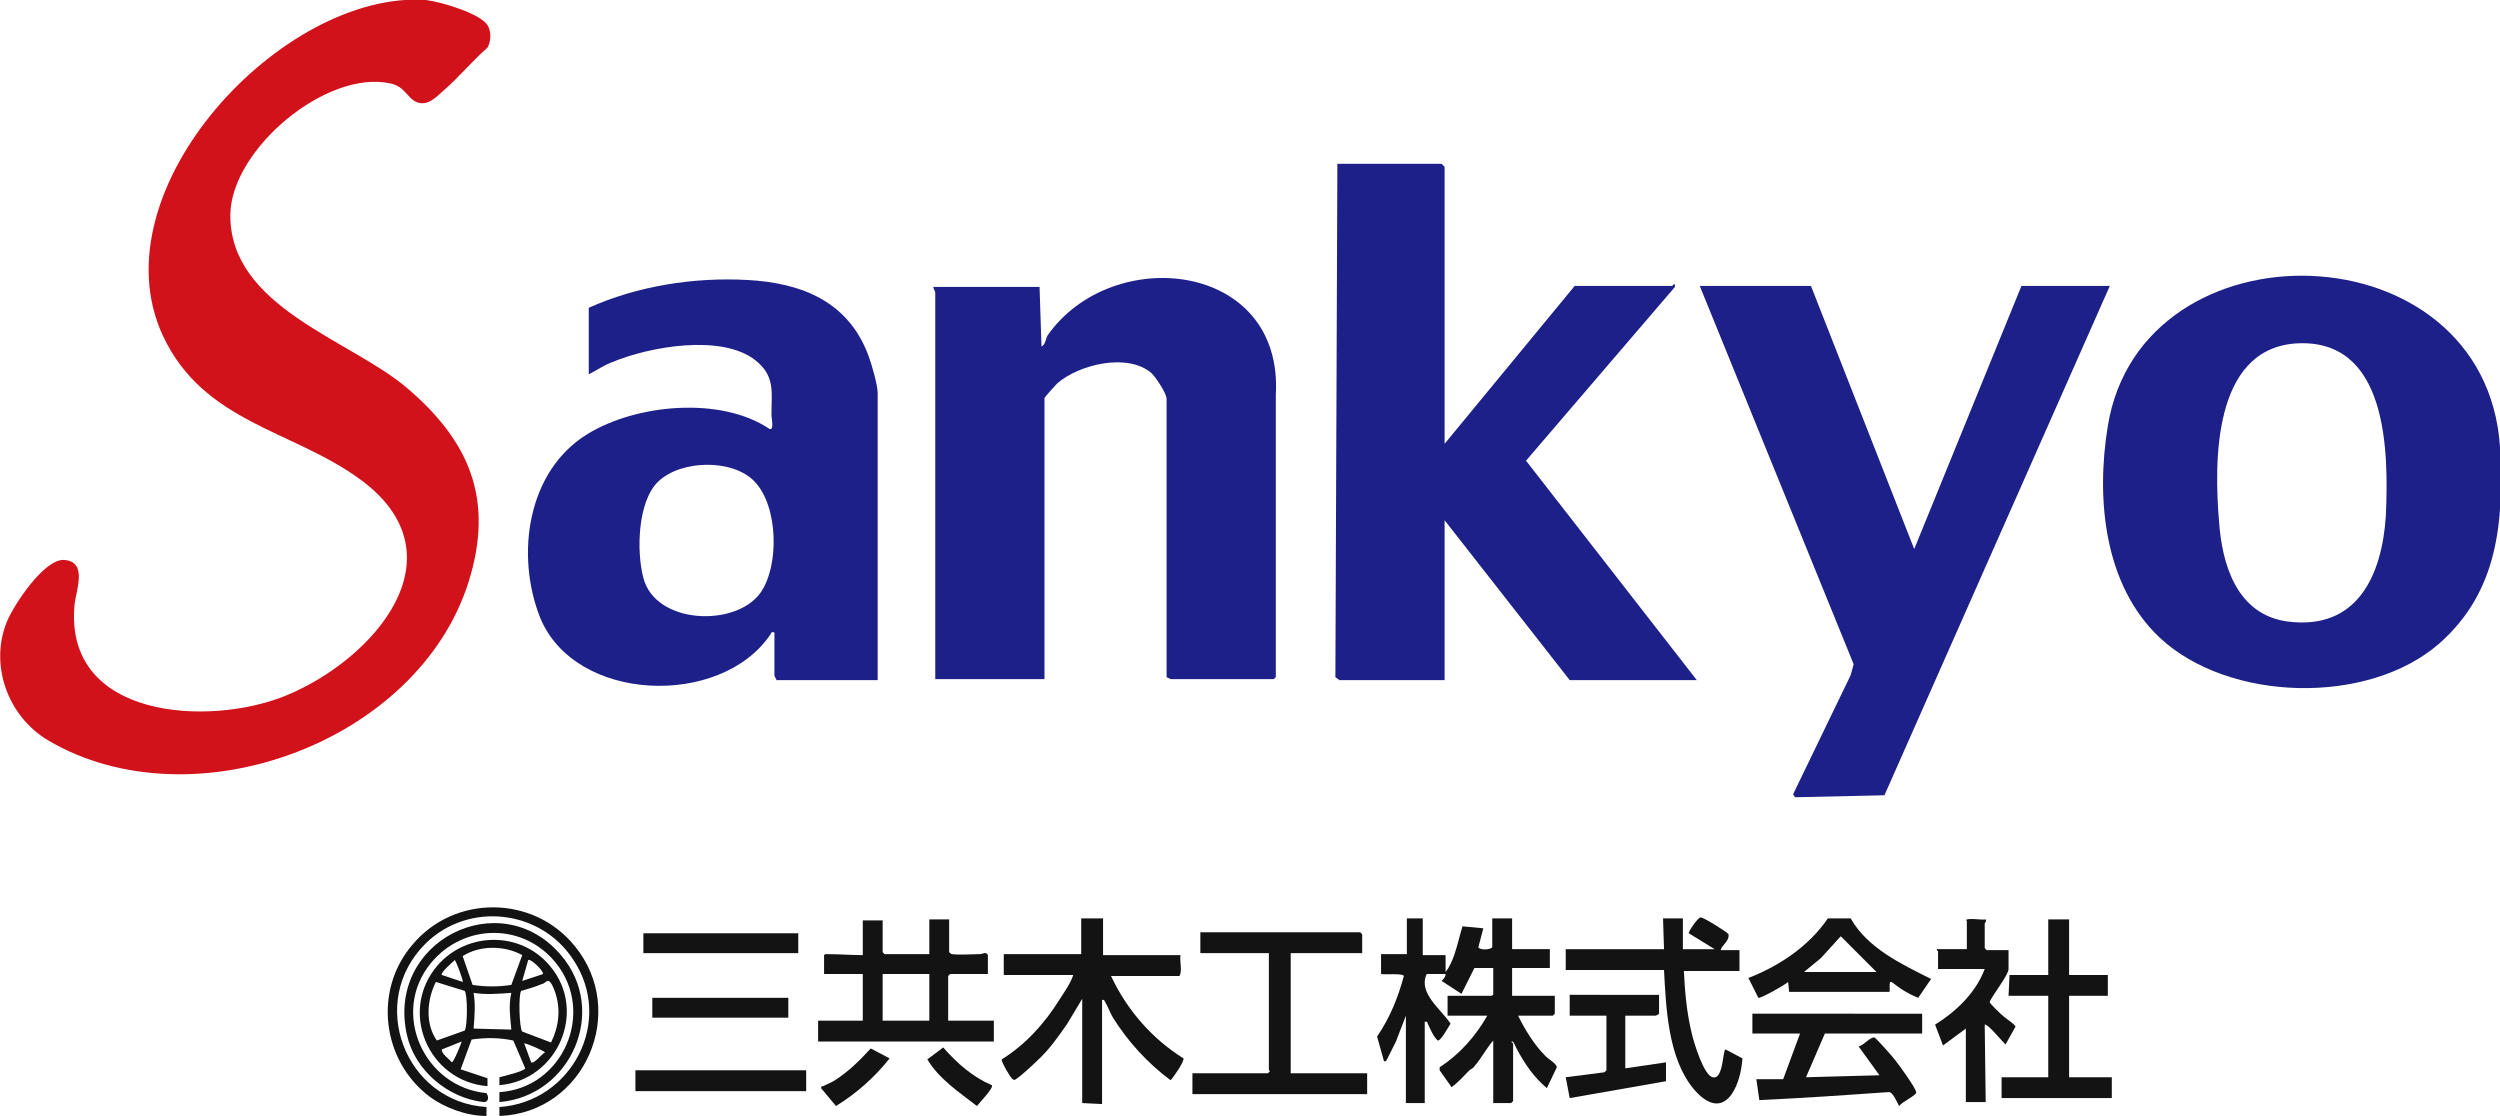
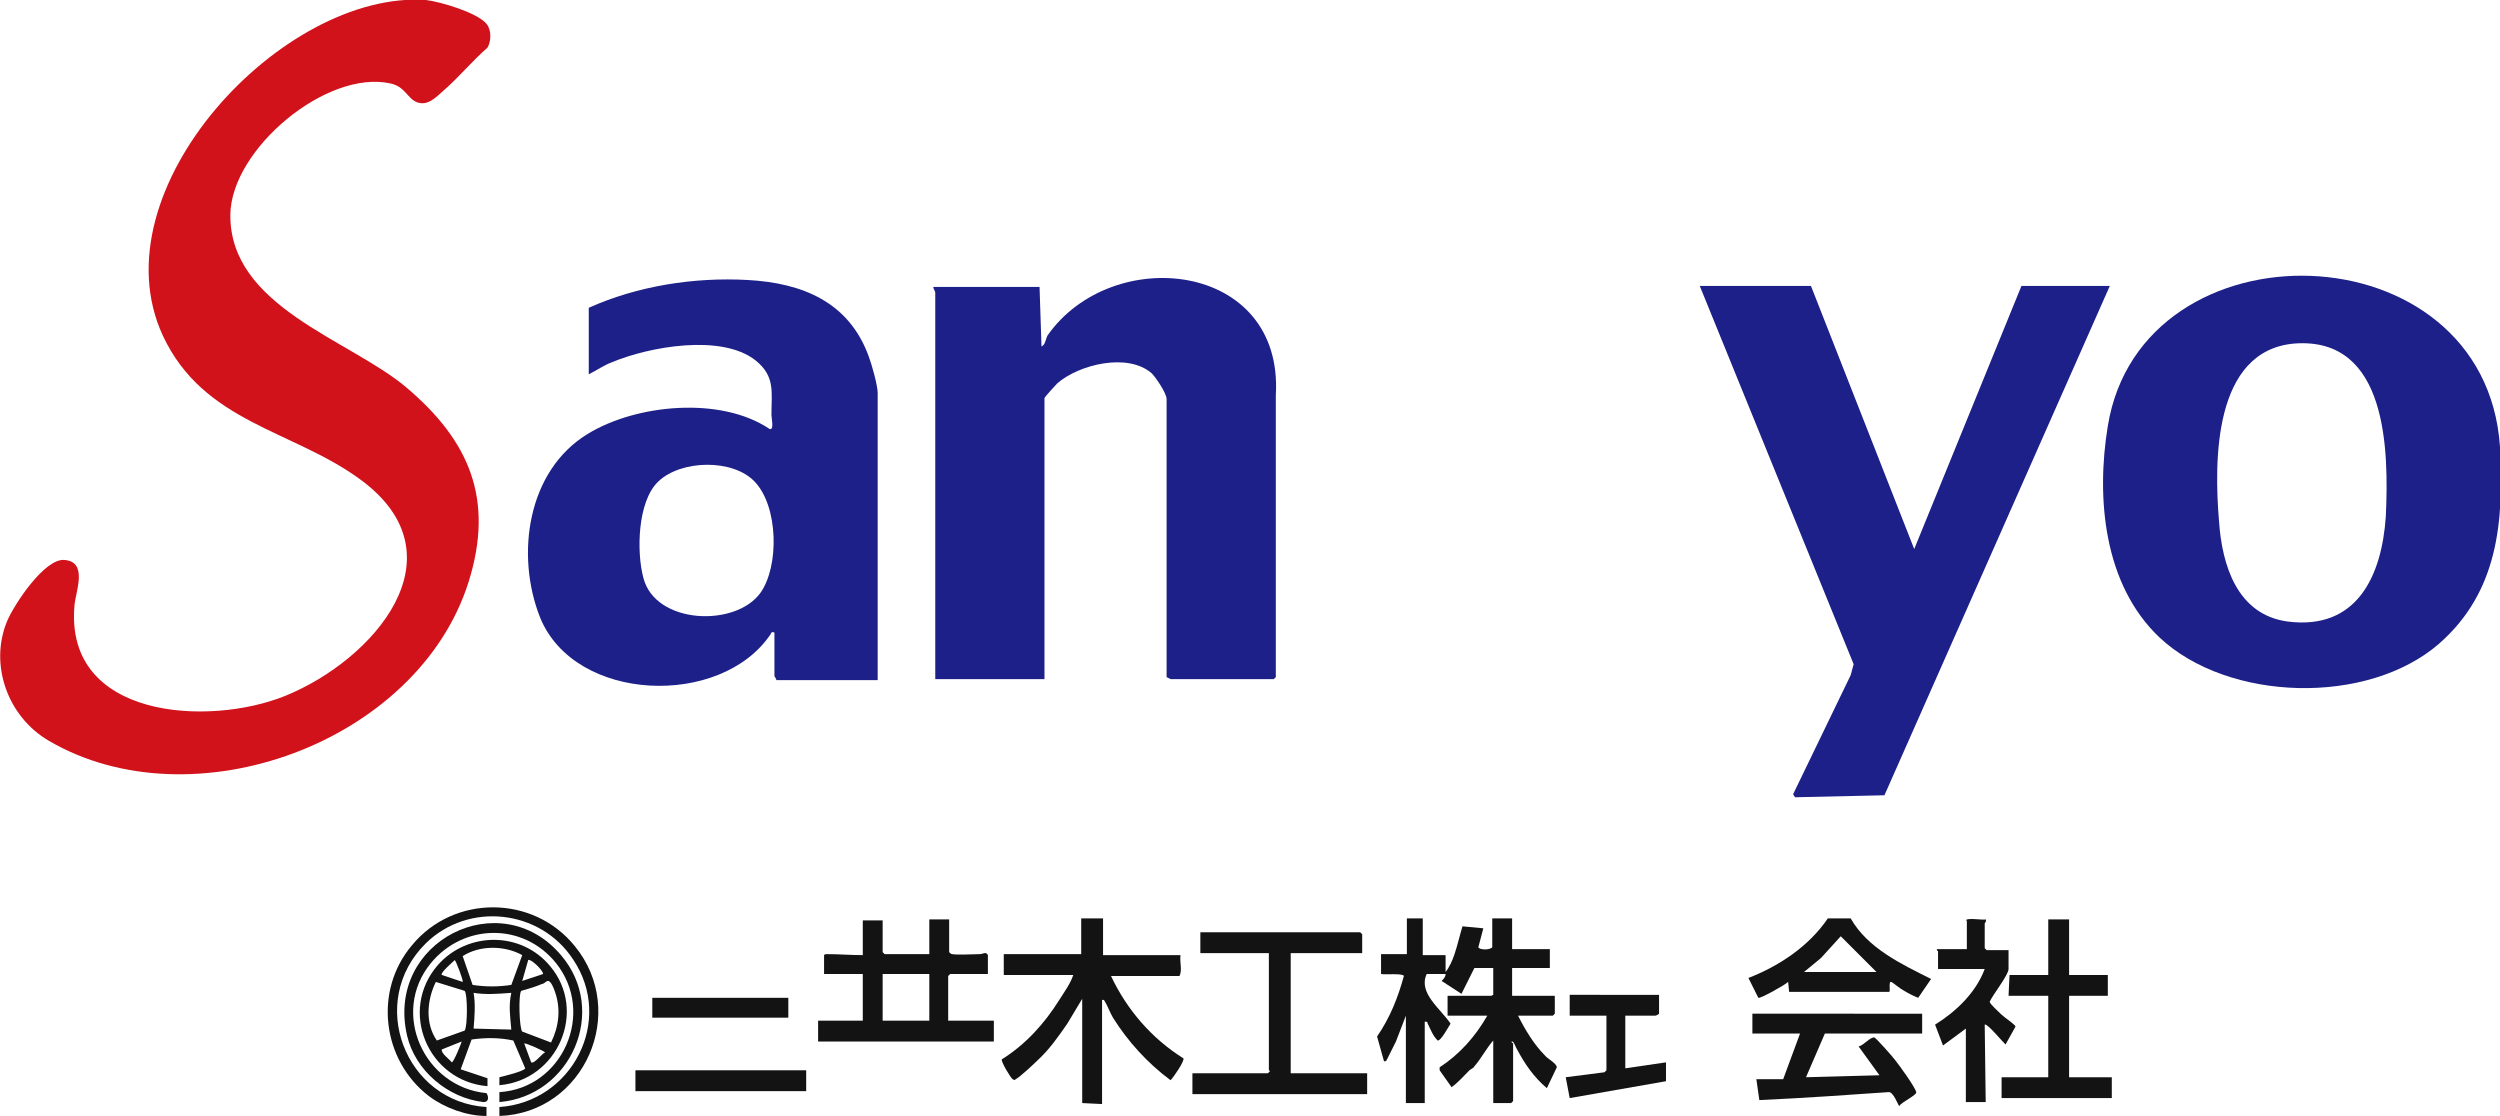
<svg xmlns="http://www.w3.org/2000/svg" version="1.1" id="レイヤー_1" x="0px" y="0px" viewBox="0 0 251.8 112.4" style="enable-background:new 0 0 251.8 112.4;" xml:space="preserve">
  <style type="text/css">
	.st0{fill:#D1121B;}
	.st1{fill:#1D2088;}
	.st2{fill:#131313;}
</style>
  <g>
    <g>
      <path class="st0" d="M49,2.4c0.5,0.6,0.5,1.7,0.1,2.4c-1.5,1.3-2.9,3-4.4,4.3c-0.8,0.7-1.6,1.6-2.7,1.2c-1-0.4-1.2-1.6-2.7-1.9    C32.9,7,23.3,15,23.2,21.6c-0.1,9.3,12,12.6,17.7,17.4c6.4,5.4,8.9,11.3,6.3,19.6C42.1,74.8,19.4,83.1,4.9,74.6    c-4.1-2.4-6-7.6-4.2-12c0.7-1.7,3.8-6.4,5.8-6.2c2.4,0.2,1.1,3.2,1,4.6c-1,11.4,13.5,12.2,21.2,9.1c8.9-3.6,18.1-14.1,7.6-21.8    c-6.8-5-15.8-5.7-19.9-14.5C9.6,19.1,28.5-1,42.9,0C44.5,0.2,48.1,1.3,49,2.4z" />
-       <path class="st1" d="M145.5,44.7l13.1-15.9h9.8c0.1,0,0.3-0.5,0.3,0.1l-15,17.5l17.2,22.1h-12.8l-12.6-16.1v16.1l-10.6,0l-0.4-0.3    l0.2-51.7h10.5l0.3,0.3V44.7z" />
      <path class="st1" d="M245.7,64.8c-7.2,6.3-21.3,5.9-28.2-0.6c-5.6-5.3-6.4-14-5.2-21.3c3.4-20.9,38-20.1,39.5,2.1    C252.2,52.6,251.6,59.6,245.7,64.8z M231.1,34.6c-8.2,0.7-8.1,11.9-7.6,17.9c0.3,4.4,1.8,9.4,6.9,10.1c7,0.9,9.5-4.6,9.9-10.6    C240.6,45.4,240.5,33.9,231.1,34.6z" />
      <path class="st1" d="M104.7,28.8l0.2,6.1c0.4-0.2,0.4-0.7,0.6-1.1c6.5-9.3,23.8-7.5,23,6l0,28.4l-0.2,0.2l-10.4,0l-0.4-0.2V40.2    c0-0.6-1.1-2.2-1.5-2.6c-2.4-2.1-7.3-0.9-9.5,1c-0.1,0.1-1.3,1.4-1.3,1.5v28.3H94.2V29.5c0-0.2-0.2-0.4-0.2-0.6H104.7z" />
      <path class="st1" d="M88.4,68.5l-10.2,0c0-0.1-0.2-0.4-0.2-0.4v-4.4c-0.4-0.1-0.3,0.1-0.4,0.2c-5,7.4-19.7,6.9-23.2-1.7    c-2.5-6.3-1.3-14.8,4.8-18.5c4.9-3,13.4-3.8,18.3-0.5c0.5,0.2,0.2-1.1,0.2-1.4c0-2.3,0.4-3.9-1.6-5.5c-3.4-2.7-10.7-1.4-14.5,0.2    c-0.8,0.3-1.5,0.8-2.3,1.2v-6.7c4.9-2.2,10.6-3.1,16-2.8c5.5,0.3,10.2,2.2,12.2,7.7c0.3,0.8,0.9,2.9,0.9,3.7V68.5z M76.6,59.7    C78.5,57,78.4,51,76,48.5c-2.2-2.3-7.4-2.2-9.7,0c-2.1,2-2.2,7.1-1.5,9.7C66,62.9,74.1,63.2,76.6,59.7z" />
      <polygon class="st1" points="182.4,28.8 192.8,55.3 203.6,28.8 212.5,28.8 189.8,80.1 180.8,80.3 180.6,80 186.4,68 186.7,66.9     171.2,28.8   " />
    </g>
    <g>
      <g>
        <path class="st2" d="M50.3,109.3l0-0.8c0.4-0.1,2.5-0.6,2.6-0.9l-1.2-2.8c-1.4-0.3-2.8-0.3-4.2-0.1l-1.1,3l2.7,0.9l0,0.8     c-6-0.5-9-7.6-5-12.2c3-3.4,8.4-3.4,11.3,0.1C59.2,101.8,56.2,108.8,50.3,109.3z M47.6,99.2c1.3,0.2,2.6,0.2,3.9,0l1.1-3     c-1.8-1-4.3-1-6,0.1L47.6,99.2z M46.6,98.9c0.1-0.1-0.7-2.2-0.8-2.2c-0.2,0.2-1.5,1.3-1.3,1.5L46.6,98.9z M54.7,98.1     c0-0.4-1.3-1.6-1.5-1.4l-0.6,2.1L54.7,98.1z M55.5,105c0.8-1.6,1-3.4,0.4-5.1c-0.1-0.3-0.4-1.1-0.7-1.1c-0.2,0-0.4,0.3-0.6,0.3     c-0.7,0.3-1.4,0.5-2.1,0.7c-0.3,0.3-0.2,3.8,0.1,4.1L55.5,105z M43.9,98.9c-0.9,1.8-1.1,4.2,0.1,5.9l2.8-1c0.3-0.4,0.3-3.7,0-4     L43.9,98.9z M51.5,100c-1.3,0.1-2.6,0.2-3.8,0c0.2,1.1,0.1,2.4,0,3.6l3.8,0.1C51.4,102.5,51.2,101.3,51.5,100z M46.5,104.9     l-2,0.8c-0.1,0.4,0.8,1,1,1.3C45.7,107,46.5,105,46.5,104.9z M53.5,107c0.3,0.2,1.1-0.9,1.4-1c0-0.1-2-1-2.1-0.9L53.5,107z" />
        <path class="st2" d="M50.3,112.4l0-0.9c7.3-0.5,11.6-8.7,7.4-14.9c-3.3-5-10.5-5.8-14.8-1.6c-6,5.9-2.1,16,6.1,16.5l0,0.9     c-2,0-4.2-0.8-5.8-2c-4.7-3.6-5.6-10.6-1.7-15.2c4.2-5.1,12.2-5.1,16.4,0.1C63.3,101.9,58.9,112.1,50.3,112.4z" />
        <path class="st2" d="M56.5,96.2c4.8,5.6,1,14.2-6.2,14.8l0-1c6.4-0.4,9.7-8,5.7-13c-3.3-4.1-9.3-4-12.6,0     c-4.1,5-0.7,12.5,5.6,13.1c0.2,0.3,0.3,0.9-0.3,0.9c-3.6-0.4-6.9-3.2-7.7-6.7C38.8,94.8,50.4,89,56.5,96.2z" />
      </g>
      <g>
-         <rect x="64.8" y="94" class="st2" width="15.6" height="2" />
        <path class="st2" d="M143.3,92.6v3.6h2.3v1.7c0.4-0.5,0.7-1.2,0.9-1.8c0.3-0.9,0.5-1.8,0.8-2.8l2.1,0.2l-0.5,1.9     c0.1,0.3,1.2,0.3,1.4,0v-2.9h2v3.1h3.8v1.9h-3.8v2.8h4.3v1.8l-0.2,0.2h-3.5c0.7,1.4,1.6,2.9,2.7,4c0.2,0.3,1.2,0.8,1.2,1.2     l-1,2.1c-1.3-1.1-2.2-2.4-3-3.9c-0.2-0.3-0.3-0.8-0.5-0.8c-0.2,0,0.1,0.2,0.1,0.2v5.8l-0.2,0.2h-1.8v-6.3     c-0.7,0.8-1.2,1.8-1.9,2.6c-0.1,0.2-0.4,0.3-0.5,0.4c-0.6,0.6-1.1,1.2-1.8,1.7l-1.2-1.7l0-0.3c2-1.3,3.6-3.1,4.8-5.2h-4v-2l4.4,0     l0.2-0.1v-2.7h-1.9l-1.3,2.6l-2-1.3c0.2-0.2,0.4-0.4,0.4-0.7h-1.9c-0.9,1.9,1.4,3.5,2.4,5c-0.2,0.3-1,1.8-1.3,1.7     c-0.5-0.5-0.7-1.1-1-1.7c-0.1-0.1,0.1-0.2-0.3-0.2v8.2h-1.9v-8.8l-1,2.6c-0.3,0.6-0.6,1.2-0.9,1.8c-0.1,0.1,0,0.2-0.3,0.2     l-0.7-2.5c1.3-1.9,2.1-3.9,2.7-6.1c-0.1-0.3-2-0.1-2.3-0.2v-2h2.6v-3.6H143.3z" />
        <path class="st2" d="M111.1,92.6v3.6h7.8c-0.1,0.7,0.2,1.5-0.1,2.1h-6.9c1.6,3.4,4.1,6.3,7.3,8.3c0.1,0.3-1,1.9-1.3,2.2     c-2.3-1.7-4.3-3.9-5.8-6.3c-0.3-0.5-0.5-1.1-0.8-1.6c-0.1-0.1,0-0.2-0.3-0.2v10.5l-2-0.1v-10.5l-1.5,2.5c-0.9,1.3-1.8,2.6-3,3.7     c-0.4,0.4-1.8,1.7-2.2,1.9c-0.1,0.1-0.1,0.1-0.3,0c-0.2-0.1-1.2-1.8-1.1-2c2.4-1.5,4.3-3.6,5.8-6c0.5-0.8,1.1-1.6,1.4-2.5h-7     v-2.1h7.8v-3.6H111.1z" />
        <path class="st2" d="M88.9,92.6v3.3l0.2,0.2h4.5v-3.5h2v3.3c0.1,0.1,0.2,0.2,0.3,0.2c0.6,0.1,2.1,0,2.8,0c0.3,0,0.6-0.3,0.8,0.1     v1.9h-3.8l-0.2,0.2v4.5h4.6v2.1H82.4v-2.1h4.5v-4.7H83v-1.9c0.1-0.1,0.1-0.1,0.3-0.1c1.2,0,2.4,0.1,3.6,0.1v-3.5H88.9z      M93.6,98.1h-4.7v4.7h4.7V98.1z" />
        <path class="st2" d="M137.2,96H130v12.1h7.7v2.1h-17.6v-2.1h7.6l0.2-0.2c0-0.1-0.1-0.1-0.1-0.1V96h-6.9v-2.1H137l0.2,0.2V96z" />
-         <path class="st2" d="M173.3,95.7h1.9v2.1h-5.6c0.1,2.1,0.3,4.3,0.8,6.3c0.2,0.9,1.2,4.2,2.1,4.4c1.1,0.3,1-2.8,1.3-2.8l1.7,0.9     c-0.2,3-1.9,6.6-4.9,3.1c-2.6-3.1-2.8-8.2-3-12h-9.9v-2.1h9.9l-0.1-3.1h2v3.1h3.2l-2.6-1.6c-0.1-0.1,0.9-1.6,1.2-1.6     c0.3,0,2.7,1.5,2.8,1.7C174.2,94.8,173.4,95.2,173.3,95.7z" />
        <path class="st2" d="M193.6,102.1v2h-9.8l-1.9,4.4l7.4-0.2l-2.1-2.9c0.5-0.1,1.2-1,1.6-0.9c0.2,0.1,1.9,2,2.1,2.3     c0.4,0.5,2,2.7,2.1,3.2c0.1,0.3-1.5,1-1.7,1.4c-0.1,0-0.6-1.5-1.1-1.4c-4.3,0.3-8.6,0.6-13,0.8l-0.3-2.1h2.7l1.7-4.6h-4.8v-2     H193.6z" />
        <polygon class="st2" points="208.4,92.6 208.4,98.2 212.3,98.2 212.3,100.3 208.4,100.3 208.4,108.5 212.7,108.5 212.7,110.6      201.6,110.6 201.6,108.5 206.3,108.5 206.3,100.3 202.3,100.3 202.4,98.2 206.3,98.2 206.3,92.6    " />
        <path class="st2" d="M180.2,99.9l-0.1-1c-0.3,0.3-2.8,1.7-3,1.6l-1-2c3.1-1.2,6.1-3.2,8-6l2.3,0c1.7,3,5.1,4.6,8.1,6.1l-1.3,1.9     c-0.5-0.2-0.9-0.4-1.4-0.7c-0.4-0.2-1.1-0.8-1.3-0.9c-0.3-0.1-0.1,0.8-0.2,1H180.2z M189,97.9l-3.6-3.6l-2,2.2l-1.7,1.4H189z" />
        <path class="st2" d="M198,92.7c0.1-0.3,1.7,0,2-0.1c0.1,0.2-0.1,0.4-0.1,0.4v2.5l0.2,0.2h2.2v1.9c0,0.6-1.6,2.6-1.9,3.3     c0,0.2,1,1.1,1.2,1.3c0.3,0.3,1.4,1,1.4,1.2l-1,1.8c-0.5-0.5-0.9-1-1.4-1.5c-0.1-0.1-0.6-0.6-0.7-0.5l0.1,7.8l-2,0v-7.4l-2.3,1.7     l-0.8-2.1c2.1-1.3,4.1-3.2,5-5.6h-4.7v-1.8c0,0-0.2-0.1-0.1-0.2h3V92.7z" />
        <path class="st2" d="M167.1,100.2v1.9c-0.1,0.1-0.3,0.2-0.4,0.2h-3v5.3l4.1-0.6l0,1.9l-9.7,1.7l-0.4-2.1l3.9-0.5l0.2-0.2v-5.5     h-3.7v-2.1H167.1z" />
        <rect x="64" y="107.8" class="st2" width="17.2" height="2.1" />
        <rect x="65.7" y="100.5" class="st2" width="13.7" height="2" />
-         <path class="st2" d="M99.9,109.3c0.2,0.3-1.3,1.8-1.5,2.1c-1.8-1.4-3.8-2.7-5-4.7l1.6-1.2C96.4,107.1,98,108.5,99.9,109.3z" />
-         <path class="st2" d="M89.6,106.6c-1.5,1.9-3.3,3.5-5.4,4.8l-1.5-1.8c0-0.2,0.1-0.2,0.2-0.2c0.4-0.2,0.9-0.4,1.2-0.6     c1.4-0.9,2.5-2,3.6-3.2L89.6,106.6z" />
      </g>
    </g>
  </g>
</svg>